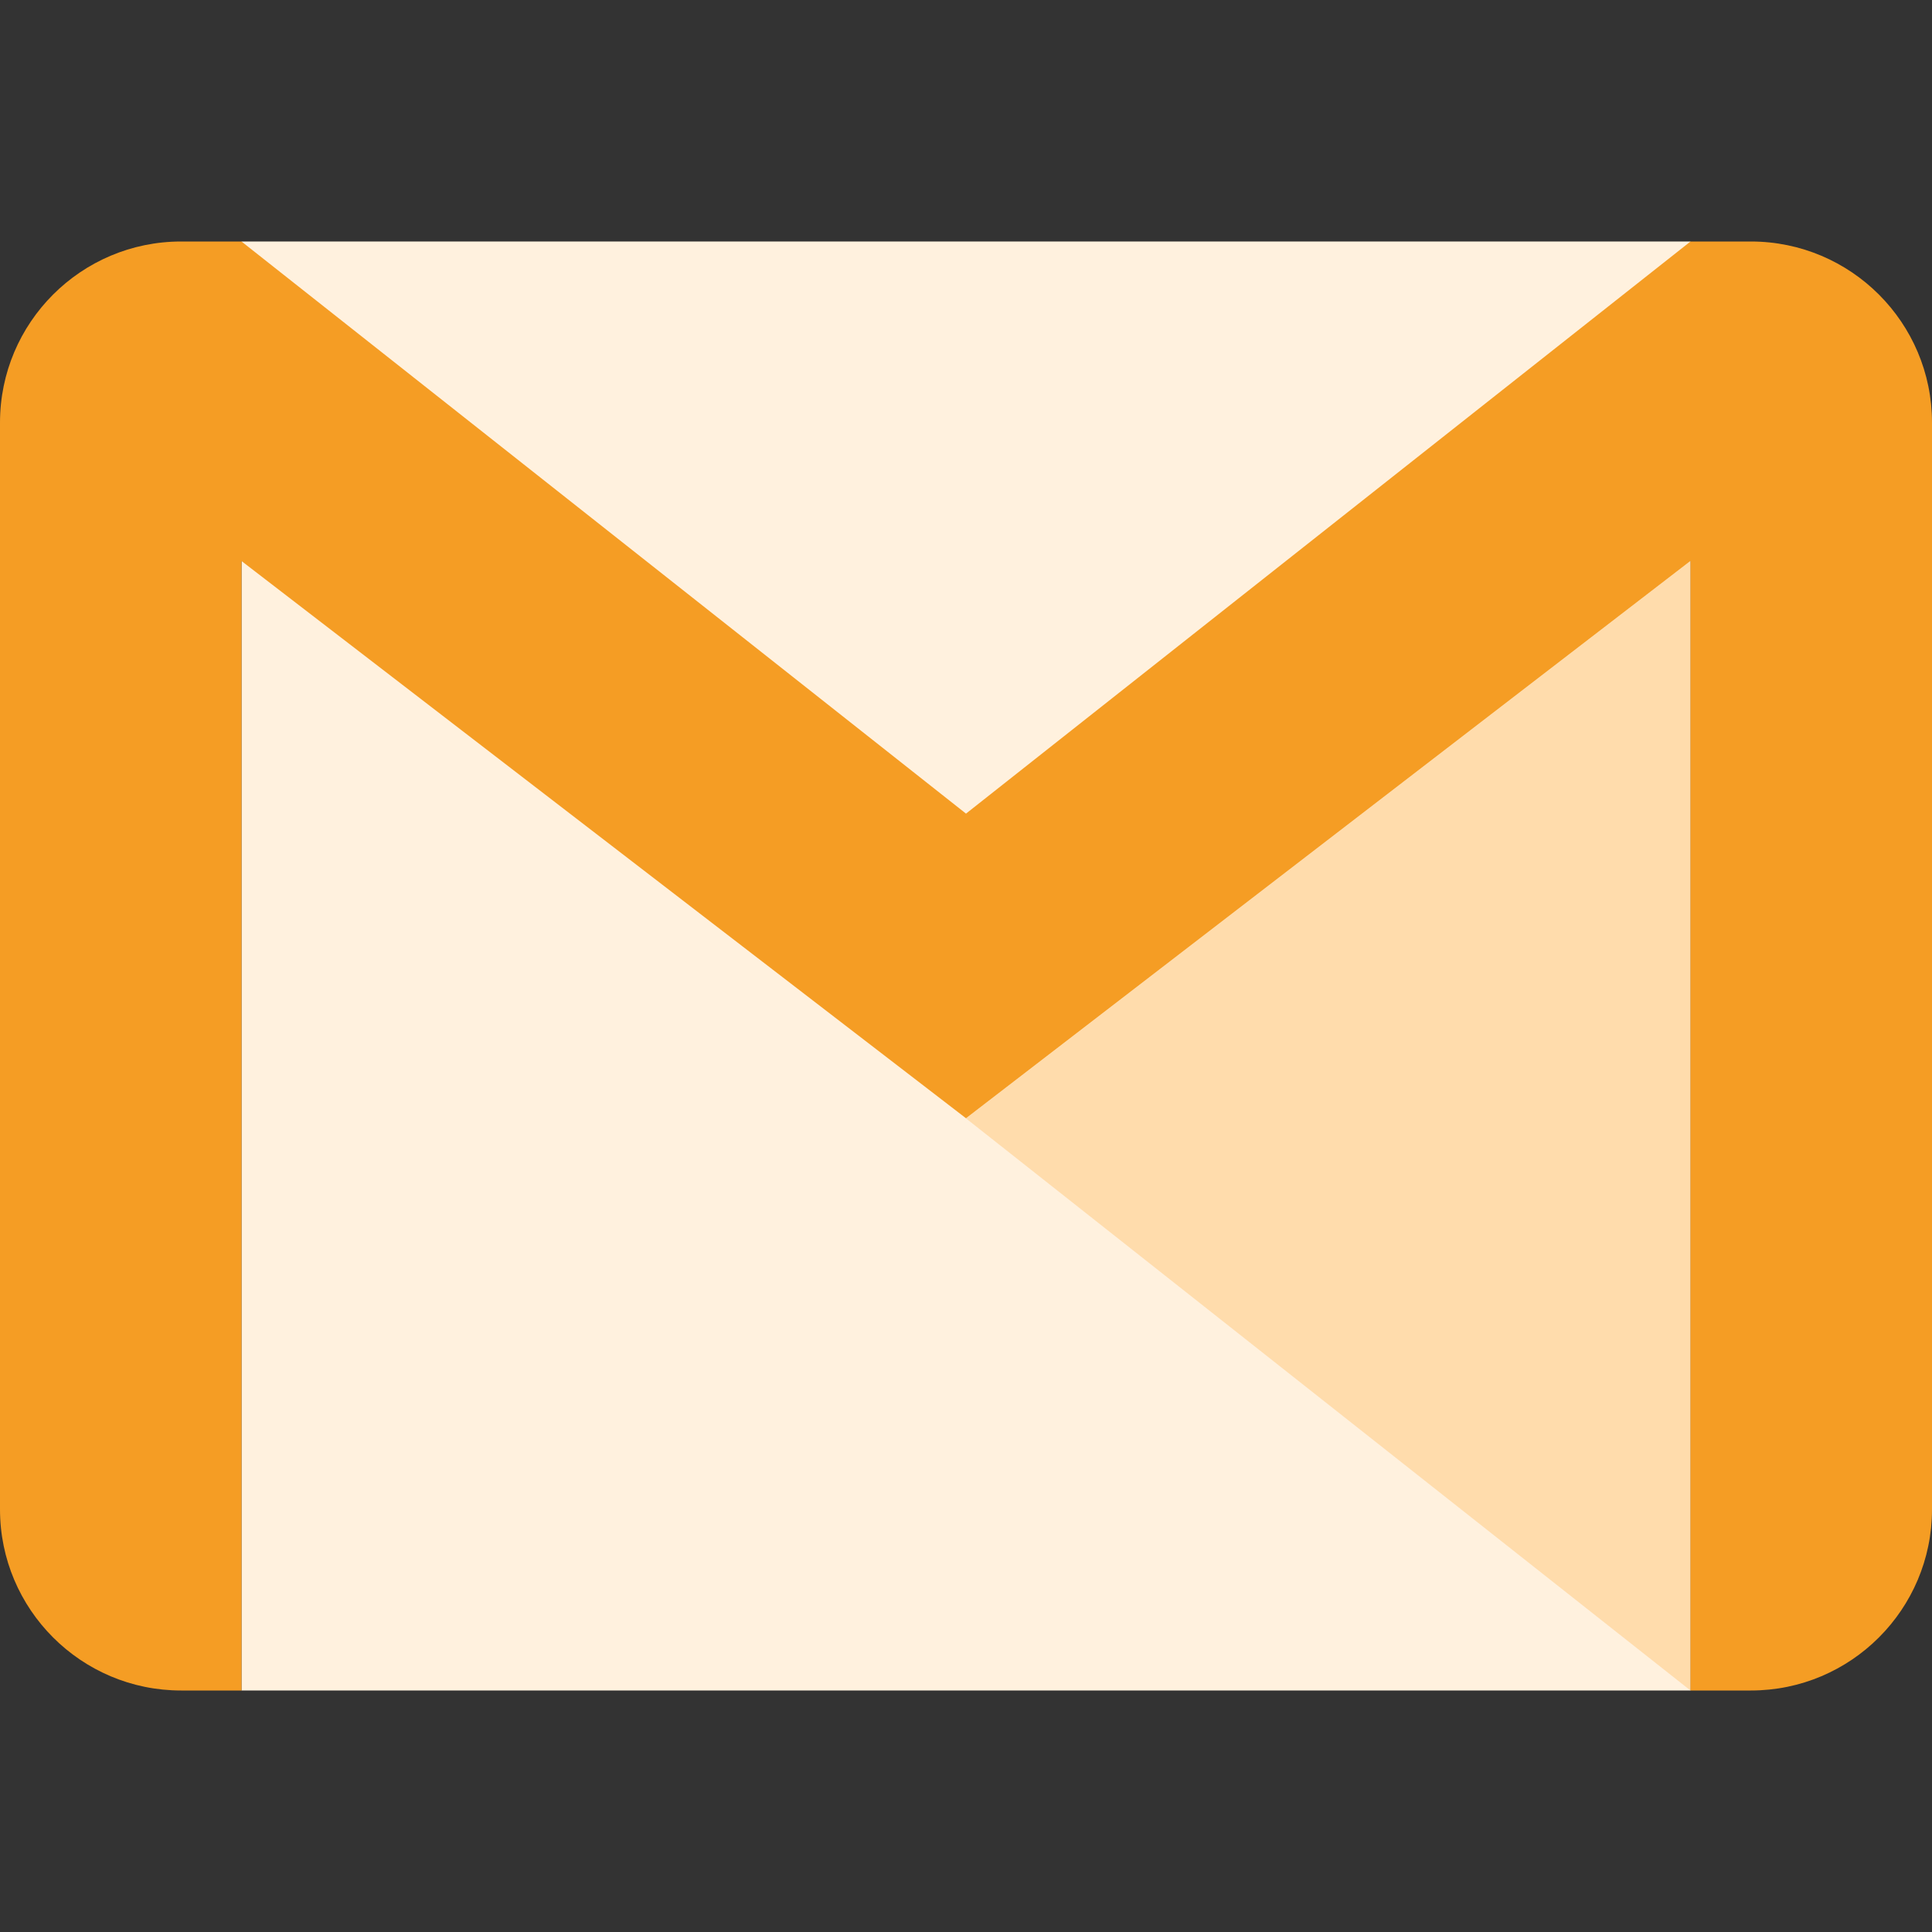
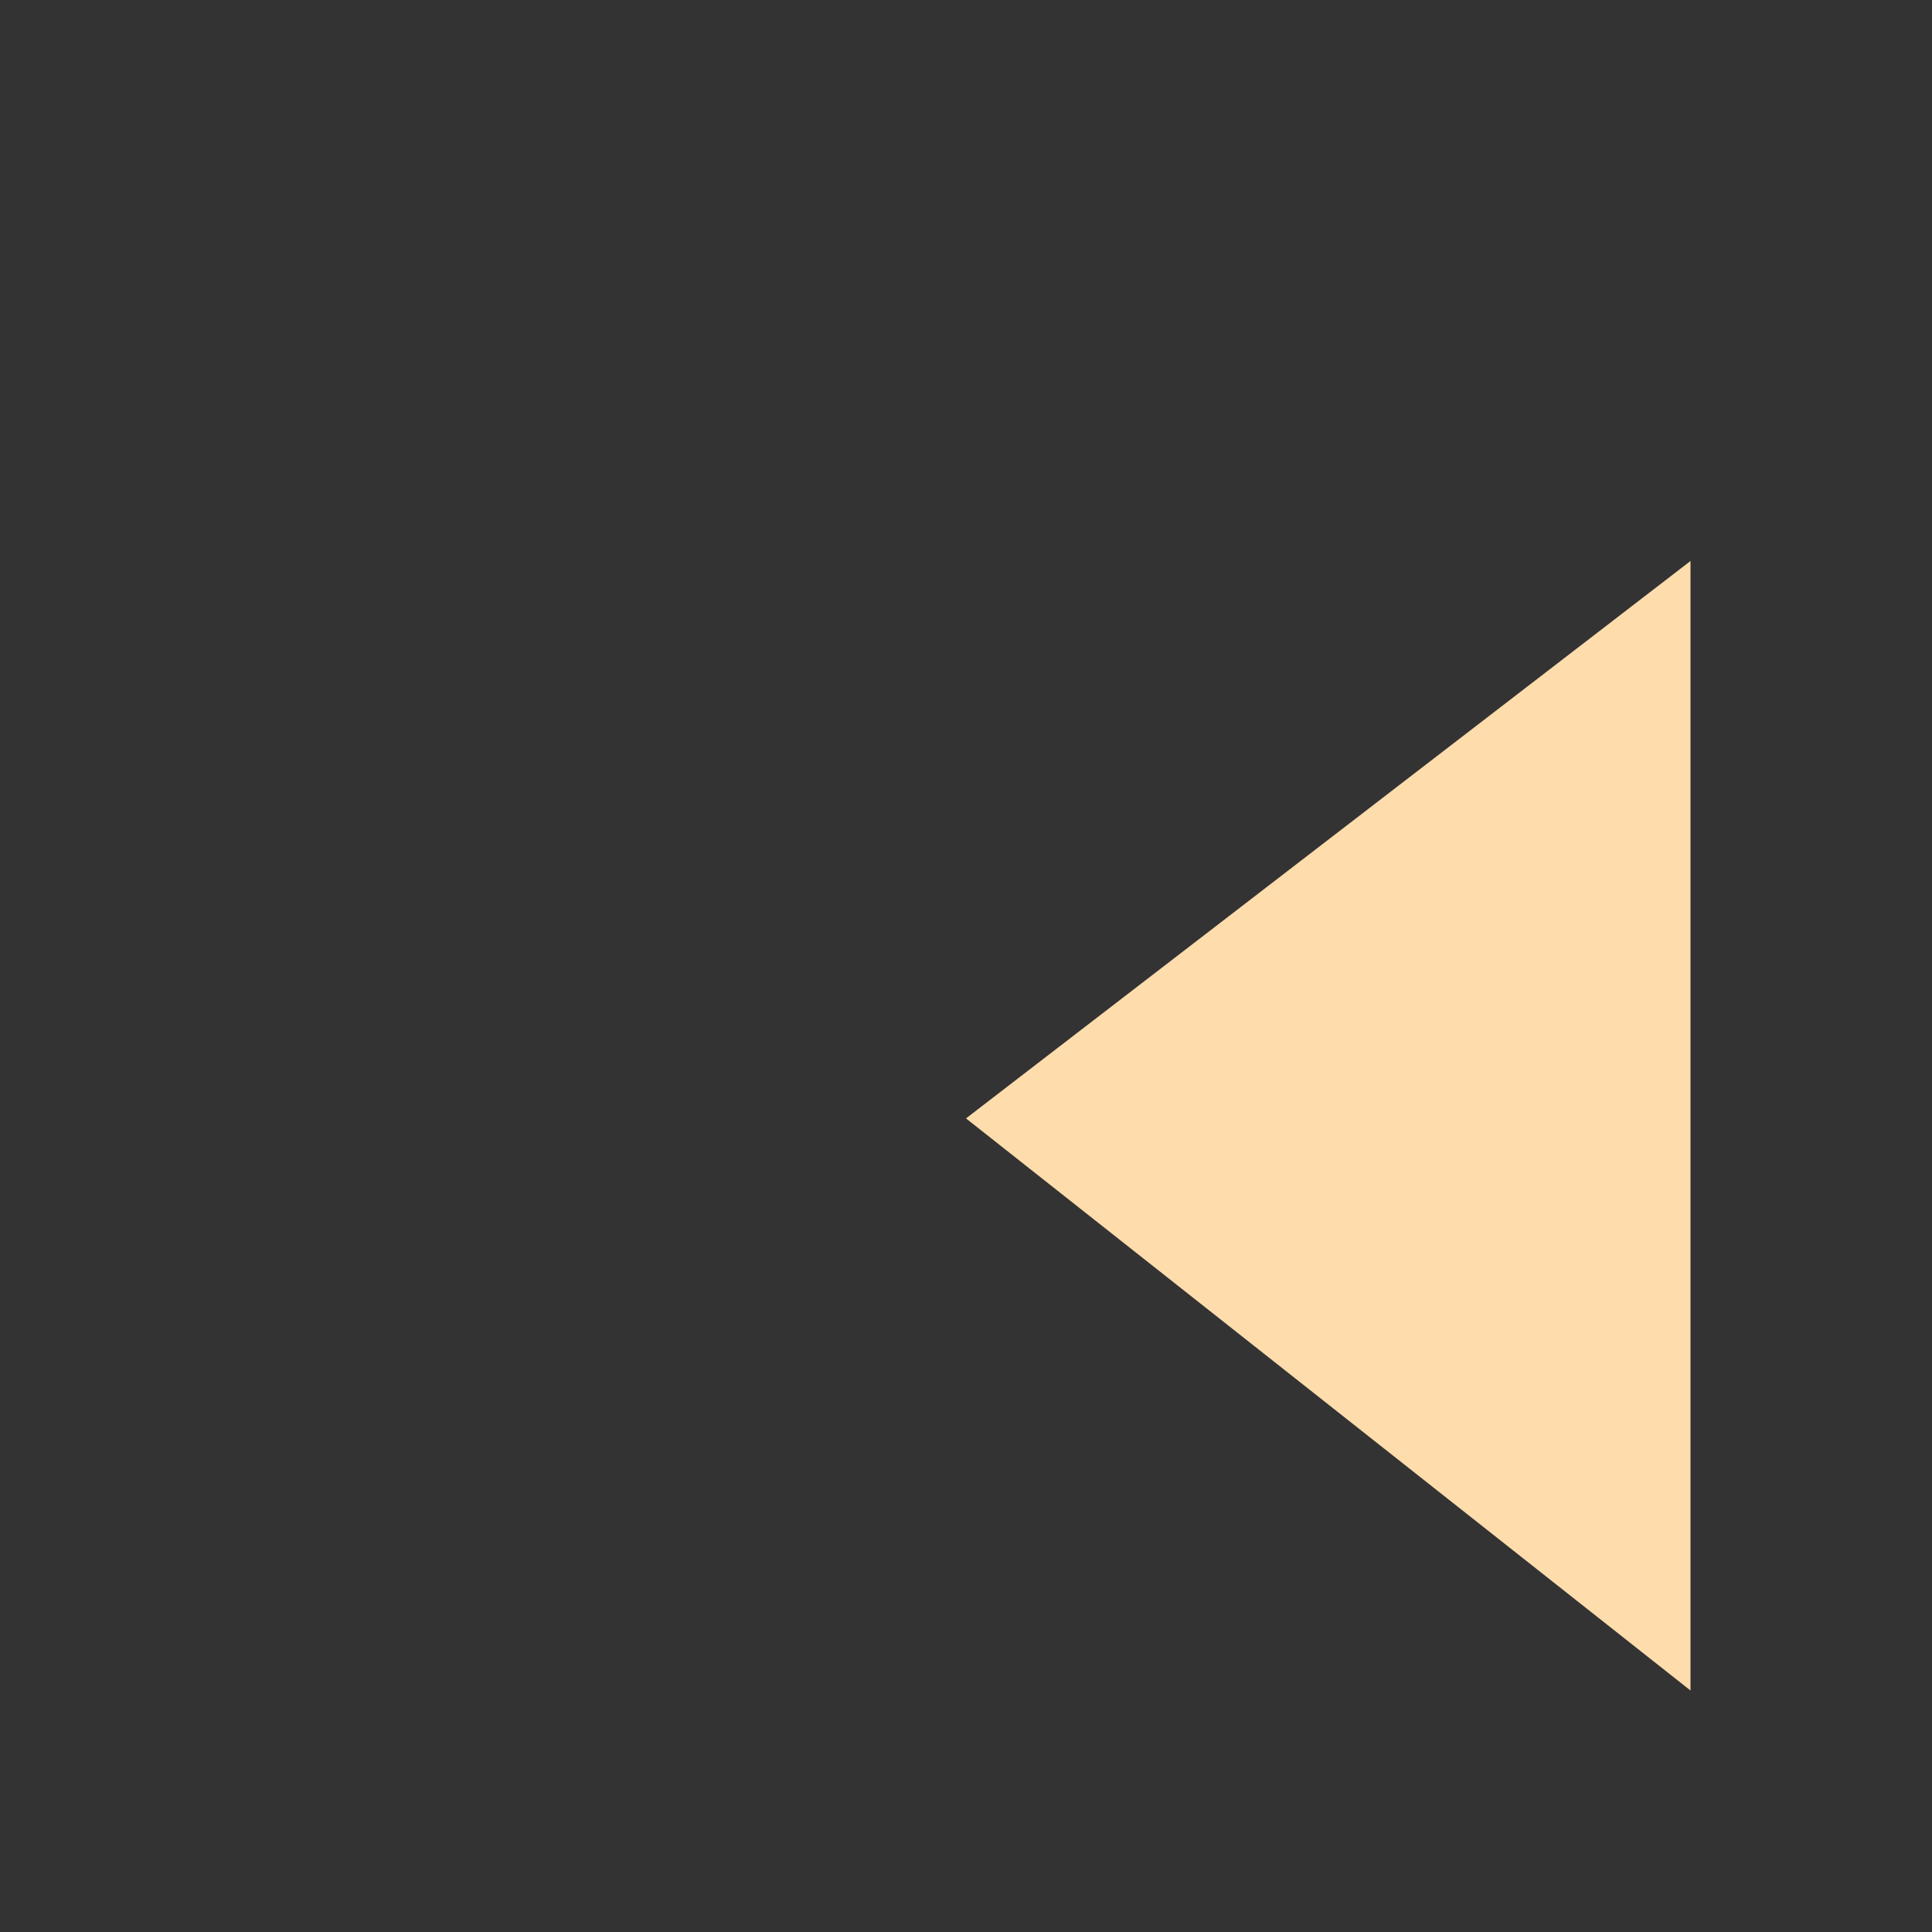
<svg xmlns="http://www.w3.org/2000/svg" width="69" height="69" viewBox="0 0 69 69" fill="none">
  <rect x="0" y="0" width="69" height="69" fill="#333333" stroke="none" />
-   <path d="M60.375 8.625H8.625V60.375H60.375V8.625Z" fill="#FFF1DE" />
  <path d="M34.5 39.943L60.375 60.375V20.036L34.5 39.943Z" fill="#FFDCAC" />
-   <path d="M62.531 8.625H60.375L34.5 29.058L8.625 8.625H6.469C2.898 8.625 0 11.523 0 15.094V53.906C0 57.477 2.898 60.375 6.469 60.375H8.625V20.036L34.5 39.938L60.375 20.032V60.375H62.531C66.102 60.375 69 57.477 69 53.906V15.094C69 11.523 66.102 8.625 62.531 8.625Z" fill="#F59D24" />
</svg>